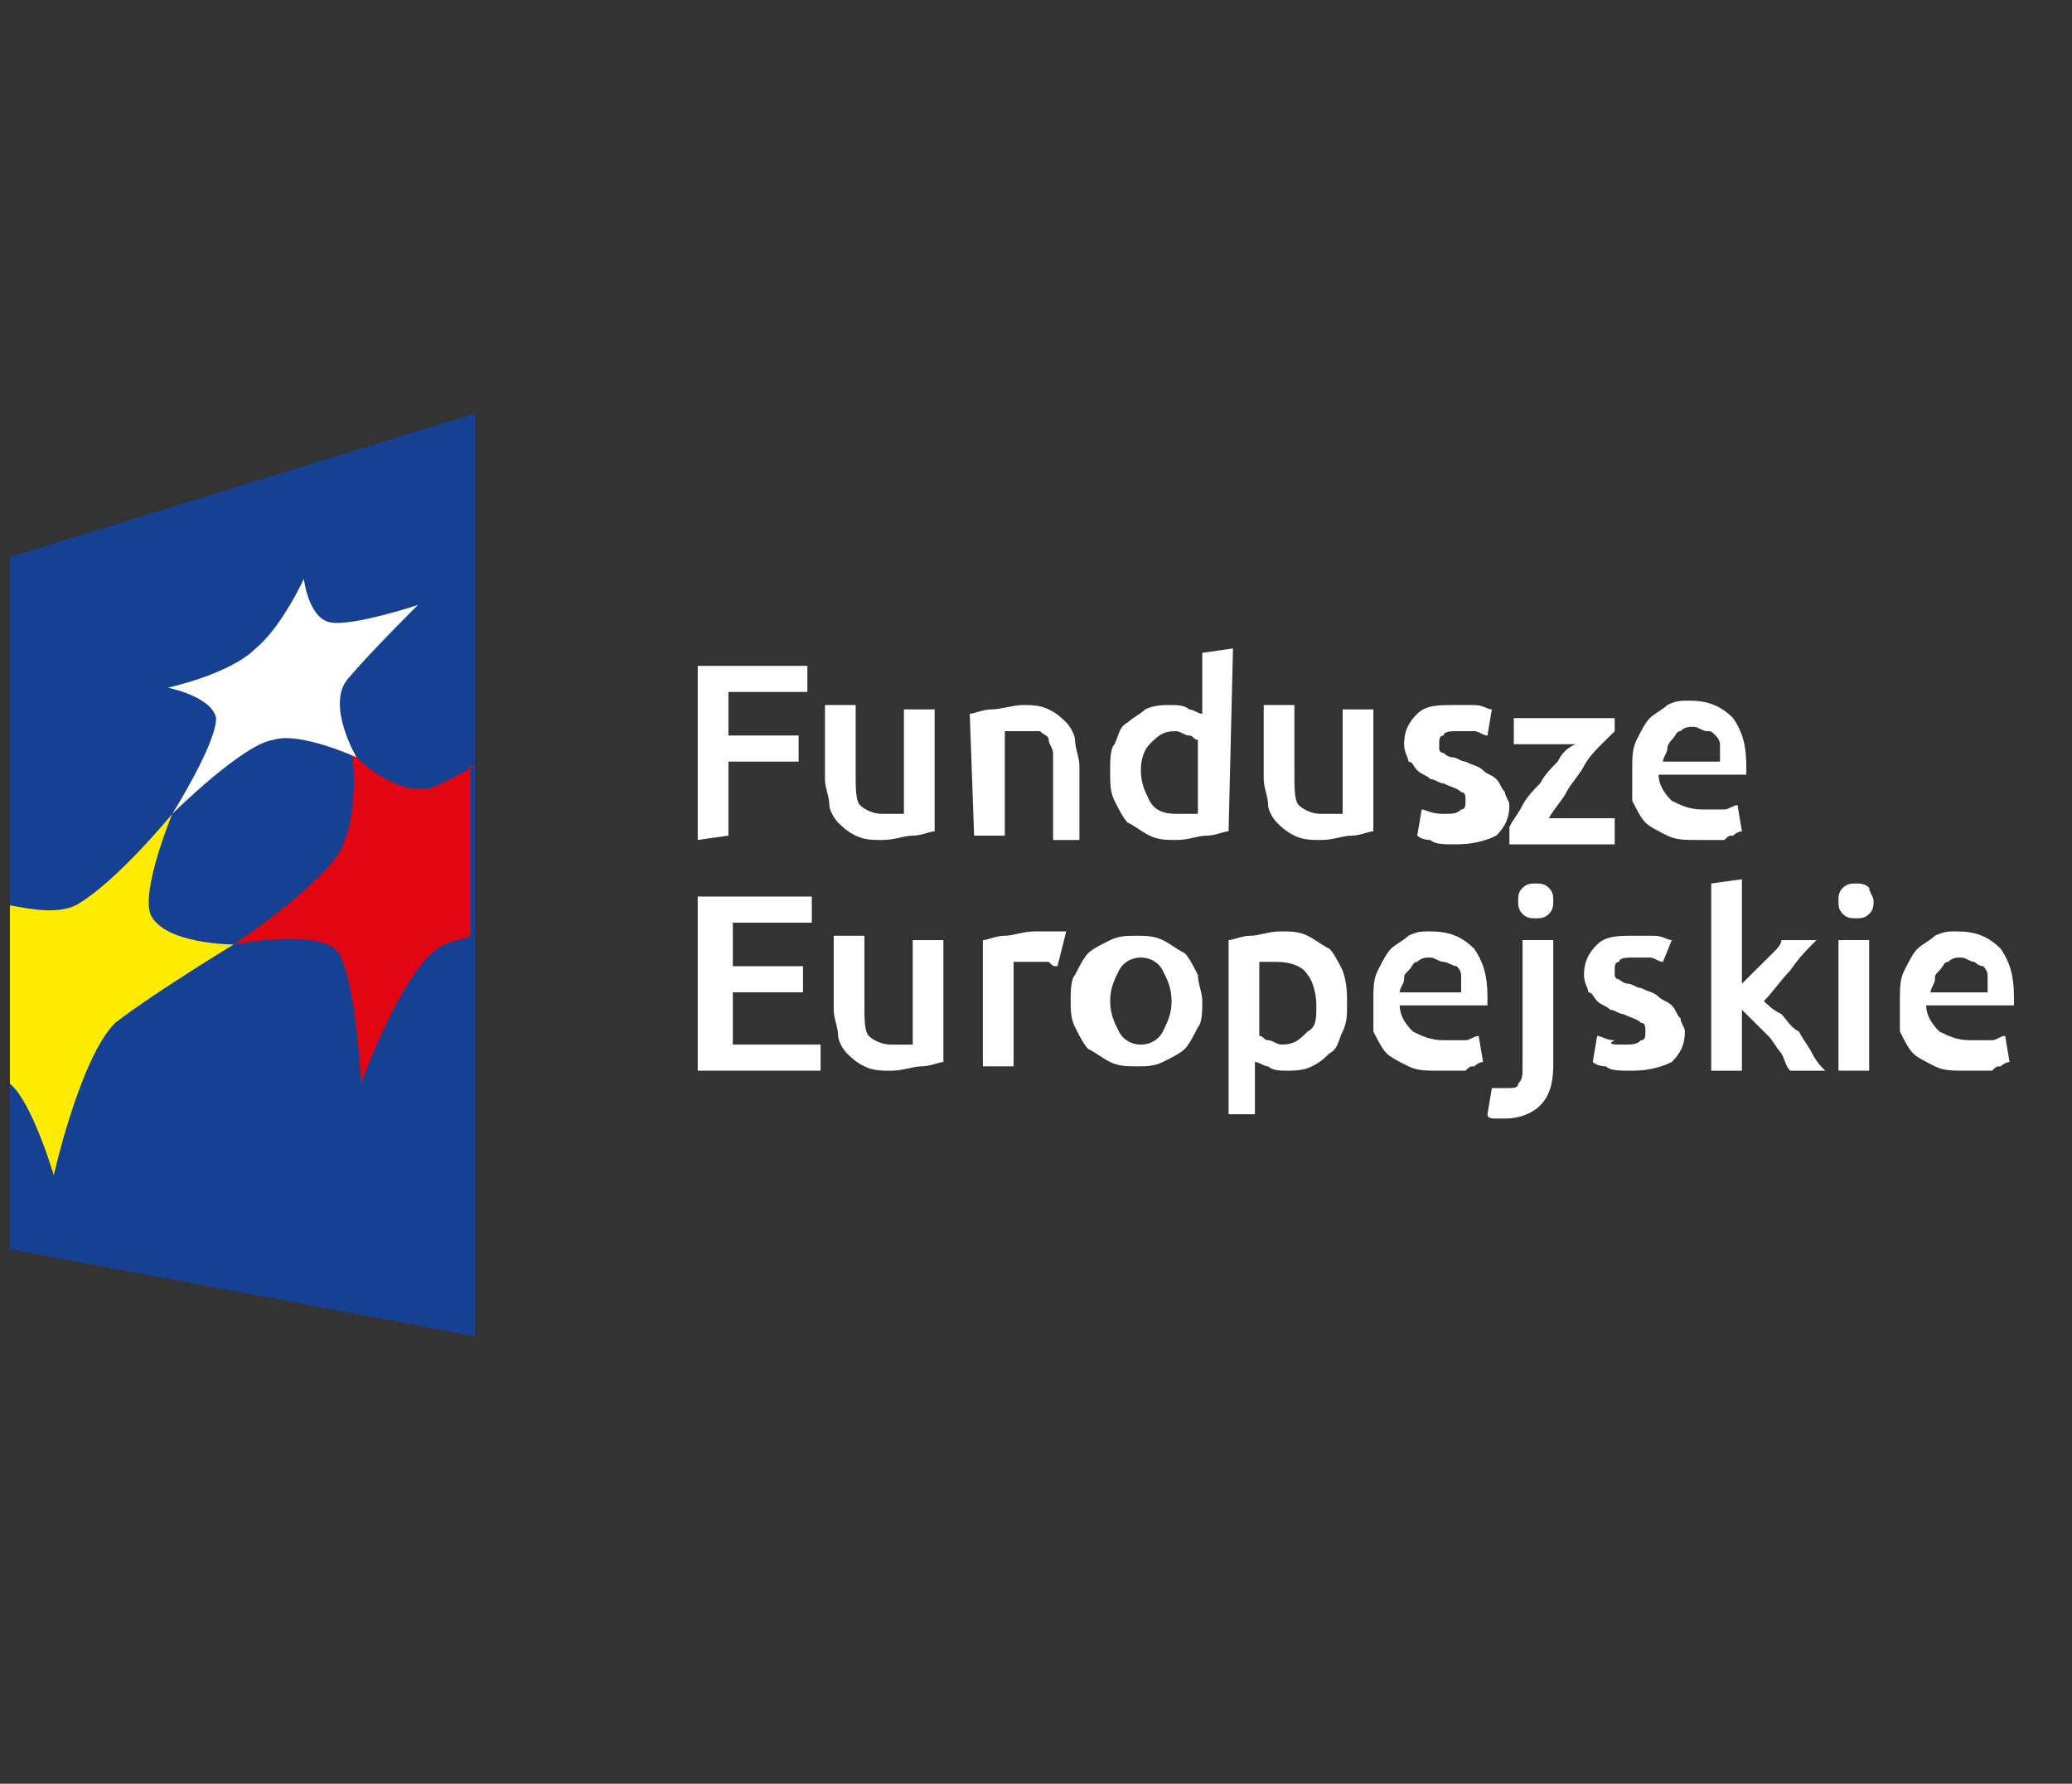
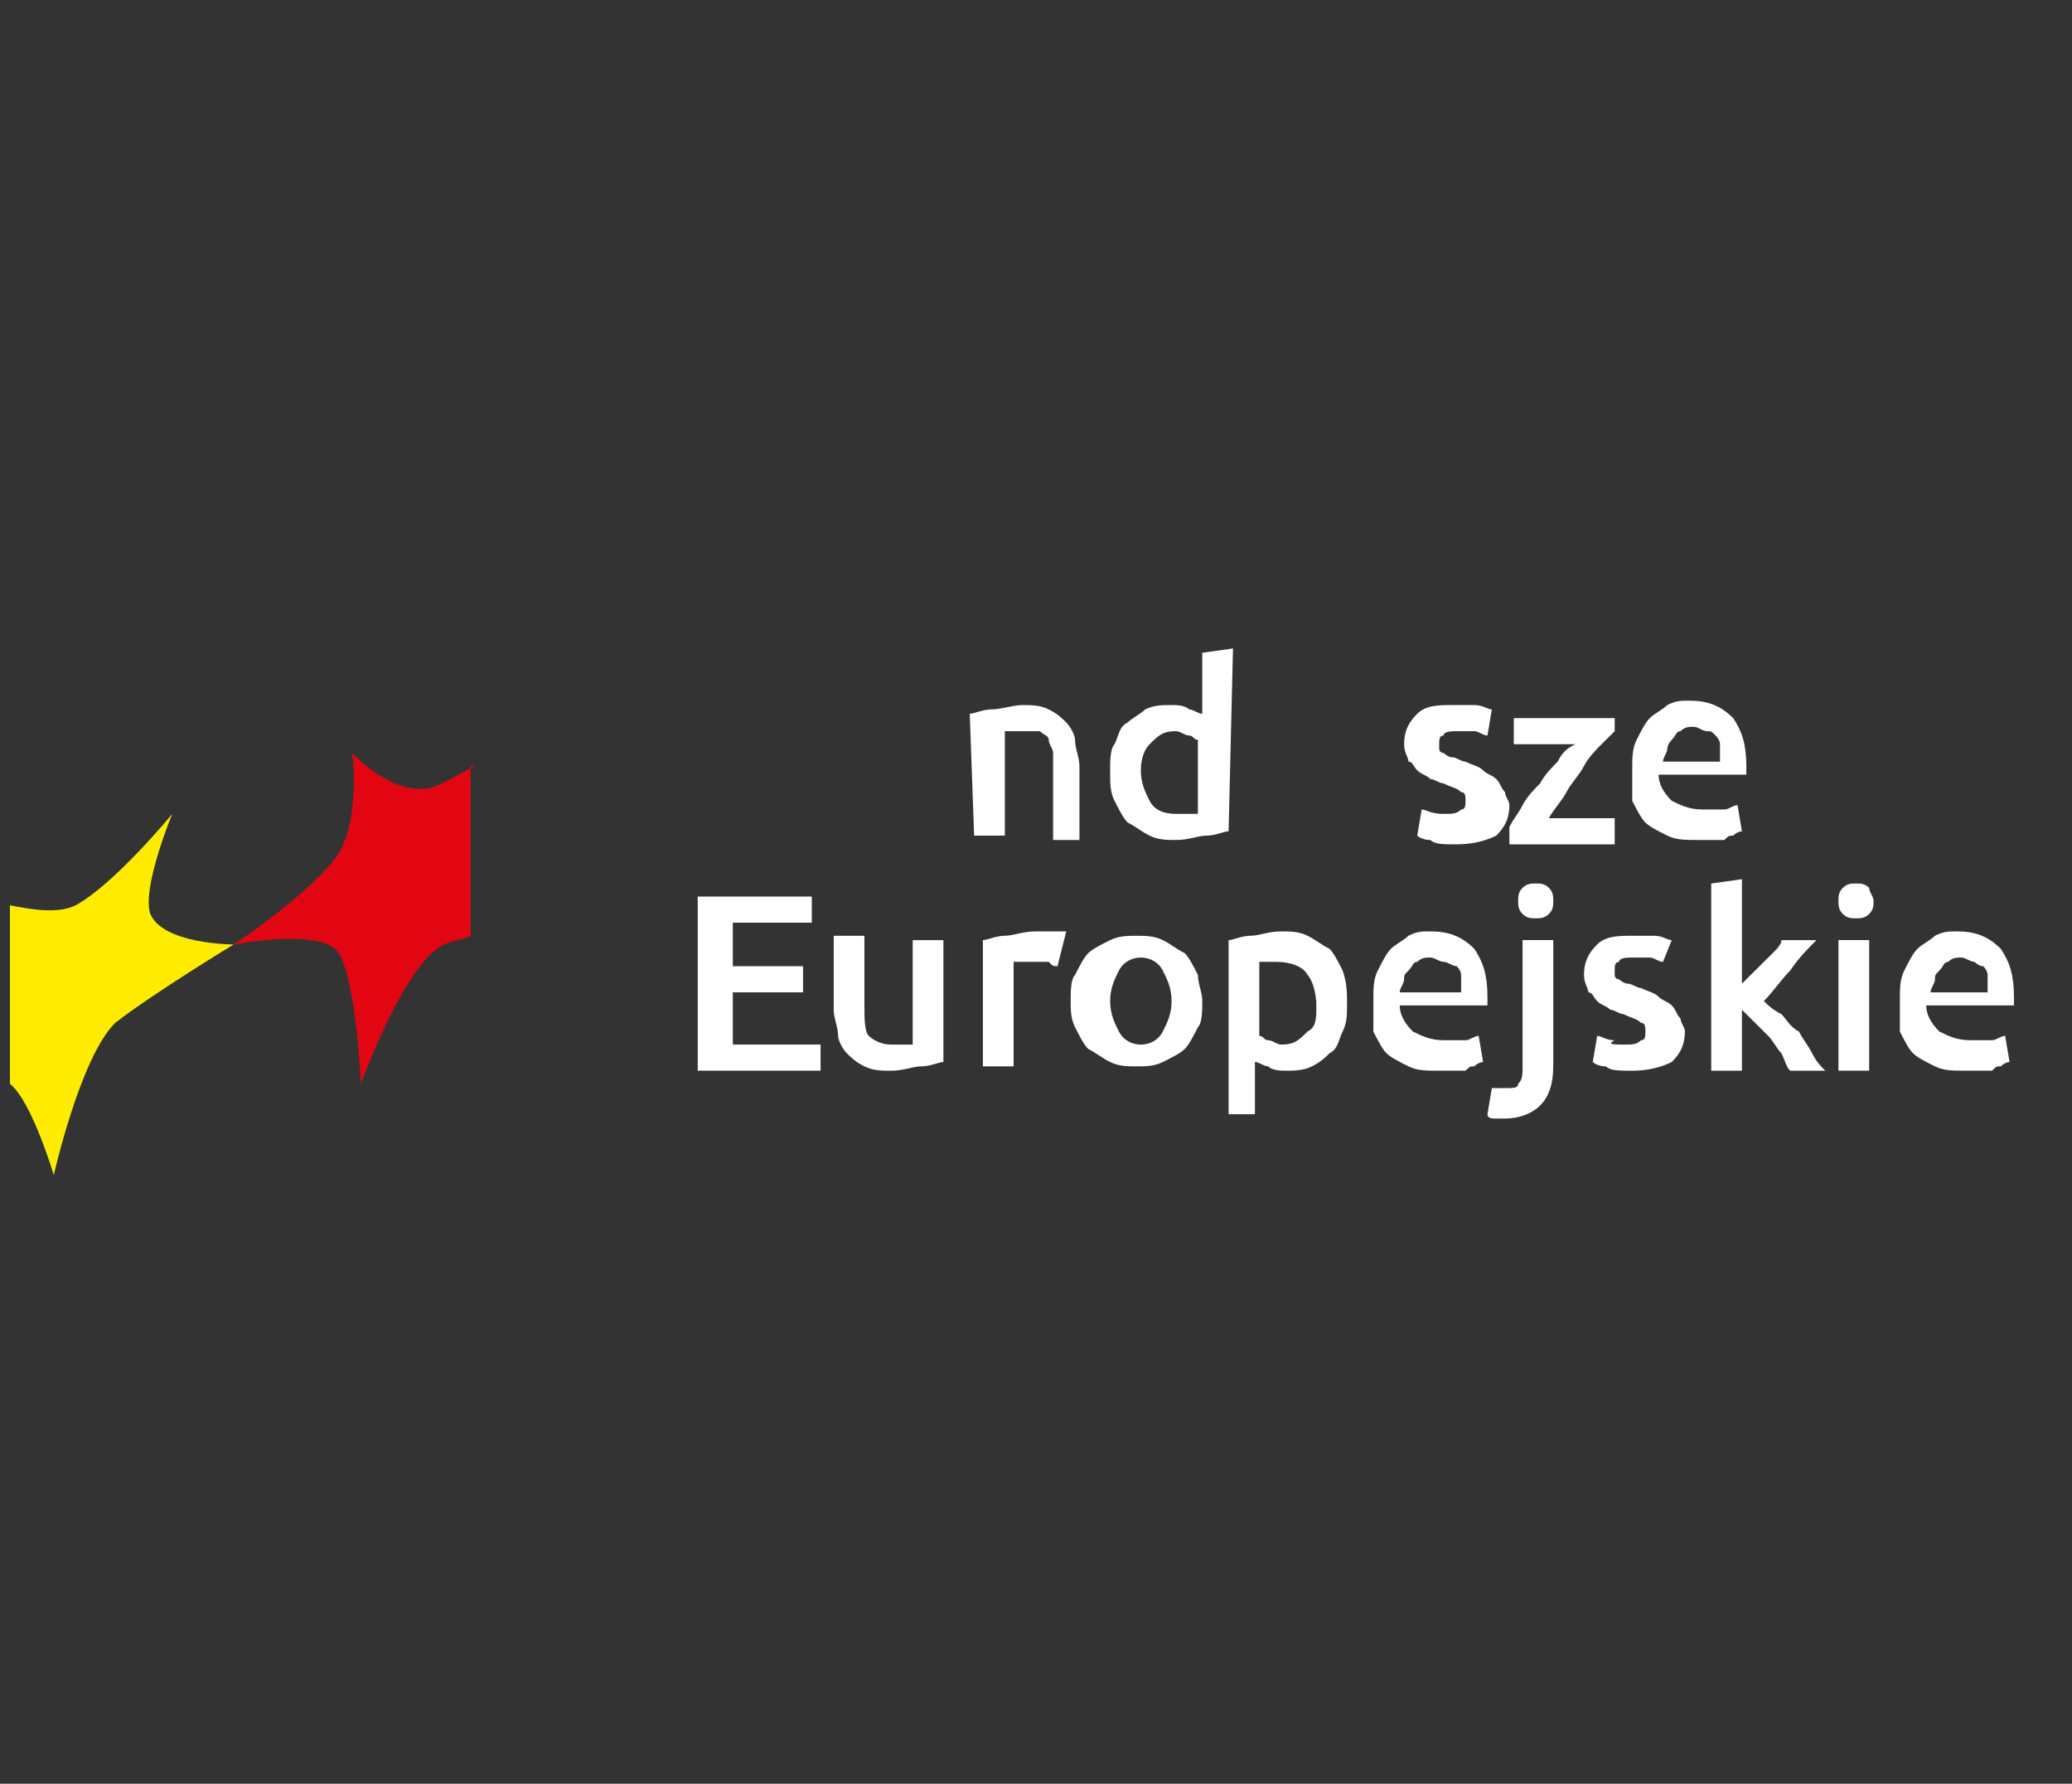
<svg xmlns="http://www.w3.org/2000/svg" width="122" height="105" viewBox="0 0 122 105" fill="none">
  <rect x="0" y="0" width="122" height="105" fill="#333333" stroke="none" />
  <g style="mix-blend-mode:luminosity">
-     <path d="M27.967 78.661L0.584 73.536V32.792L27.967 24.336V78.661Z" fill="#164193" />
    <path d="M0.584 63.798V53.291C1.876 53.548 3.426 53.804 4.459 53.291C6.784 52.01 10.142 47.91 10.142 47.91C10.142 47.91 8.334 52.266 8.851 53.804C9.626 55.598 13.759 55.598 13.759 55.598C13.759 55.598 9.109 58.416 6.784 60.21C4.717 62.26 3.167 69.179 3.167 69.179C3.167 69.179 1.876 64.823 0.584 63.798Z" fill="#FFEC00" />
    <path d="M27.967 45.093C26.934 45.605 26.159 46.118 25.384 46.374C23.059 46.887 20.734 44.324 20.734 44.324C20.734 44.324 21.251 47.912 19.959 50.218C18.409 52.524 13.759 55.599 13.759 55.599C13.759 55.599 18.926 54.574 19.959 56.112C20.992 57.906 21.251 63.799 21.251 63.799C21.251 63.799 23.834 56.624 26.159 55.599C26.676 55.343 27.192 55.343 27.709 55.087V45.093H27.967Z" fill="#E20613" />
-     <path d="M10.142 47.912C10.142 47.912 12.726 43.812 12.726 42.274C12.467 40.993 9.884 40.48 9.884 40.48C9.884 40.48 13.501 39.712 15.051 38.174C16.601 36.893 17.892 34.074 17.892 34.074C17.892 34.074 18.151 36.38 19.442 36.637C20.734 36.893 24.609 35.612 24.609 35.612C24.609 35.612 21.767 38.431 20.476 39.968C19.184 41.505 20.992 44.581 20.992 44.581C20.992 44.581 17.634 43.043 16.084 43.556C14.276 43.812 10.142 47.912 10.142 47.912Z" fill="white" />
-     <path d="M41.082 49.445V39.195H47.54V40.733H42.89V43.295H47.024V44.833H42.89V49.189L41.082 49.445Z" fill="white" />
-     <path d="M55.032 48.935C54.773 48.935 54.257 49.191 53.74 49.191C53.223 49.191 52.707 49.448 51.932 49.448C51.415 49.448 50.898 49.448 50.382 49.191C49.865 48.935 49.607 48.679 49.348 48.423C49.09 48.166 48.832 47.654 48.832 47.398C48.832 46.885 48.573 46.373 48.573 45.86V41.504H50.382V45.604C50.382 46.373 50.382 47.141 50.64 47.398C50.898 47.654 51.415 47.91 51.932 47.91C52.19 47.91 52.448 47.91 52.707 47.91C52.965 47.91 53.223 47.91 53.223 47.91V41.76H55.032V48.935Z" fill="white" />
    <path d="M57.099 42.016C57.357 42.016 57.874 41.76 58.39 41.76C58.907 41.76 59.682 41.504 60.199 41.504C60.715 41.504 61.232 41.504 61.749 41.76C62.265 42.016 62.524 42.273 62.782 42.529C63.04 42.785 63.299 43.298 63.299 43.554C63.299 44.066 63.557 44.579 63.557 45.091V49.448H62.007V45.348C62.007 44.835 62.007 44.579 62.007 44.323C62.007 44.066 61.749 43.81 61.749 43.554C61.749 43.298 61.49 43.298 61.232 43.041C60.974 43.041 60.715 43.041 60.457 43.041C60.199 43.041 59.94 43.041 59.682 43.041C59.424 43.041 59.165 43.041 59.165 43.041V49.191H57.357L57.099 42.016Z" fill="white" />
    <path d="M72.34 48.934C72.082 48.934 71.565 49.191 71.049 49.191C70.532 49.191 70.015 49.447 69.24 49.447C68.724 49.447 68.207 49.447 67.69 49.191C67.174 48.934 66.915 48.678 66.399 48.422C66.14 48.166 65.882 47.653 65.624 47.141C65.365 46.628 65.365 46.116 65.365 45.347C65.365 44.834 65.365 44.066 65.624 43.809C65.882 43.297 65.882 42.784 66.399 42.528C66.657 42.272 67.174 42.016 67.432 41.759C67.949 41.503 68.465 41.503 68.982 41.503C69.24 41.503 69.757 41.503 70.015 41.759C70.274 41.759 70.532 42.016 70.79 42.016V38.428L72.599 38.172L72.34 48.934ZM67.174 45.347C67.174 46.116 67.432 46.628 67.69 47.141C67.949 47.653 68.465 47.909 69.24 47.909C69.499 47.909 69.757 47.909 70.015 47.909C70.274 47.909 70.274 47.909 70.532 47.909V43.553C70.274 43.553 70.274 43.297 70.015 43.297C69.757 43.297 69.499 43.041 69.24 43.041C68.465 43.041 68.207 43.297 67.69 43.809C67.432 44.066 67.174 44.578 67.174 45.347Z" fill="white" />
-     <path d="M80.865 48.935C80.607 48.935 80.09 49.191 79.574 49.191C79.057 49.191 78.54 49.448 77.765 49.448C77.249 49.448 76.732 49.448 76.215 49.191C75.699 48.935 75.44 48.679 75.182 48.423C74.924 48.166 74.665 47.654 74.665 47.398C74.665 46.885 74.407 46.373 74.407 45.86V41.504H76.215V45.604C76.215 46.373 76.215 47.141 76.474 47.398C76.732 47.654 77.249 47.91 77.765 47.91C78.024 47.91 78.282 47.91 78.54 47.91C78.799 47.91 79.057 47.91 79.057 47.91V41.76H80.865V48.935Z" fill="white" />
    <path d="M84.999 47.91C85.515 47.91 85.774 47.91 86.032 47.654C86.29 47.654 86.29 47.398 86.29 47.141C86.29 46.885 86.29 46.629 86.032 46.629C85.774 46.373 85.515 46.373 84.999 46.116C84.74 46.116 84.482 45.86 84.224 45.86C83.965 45.604 83.707 45.604 83.449 45.348C83.19 45.091 83.19 44.835 82.932 44.835C82.932 44.579 82.674 44.323 82.674 43.81C82.674 43.041 82.932 42.529 83.449 42.016C83.965 41.504 84.74 41.504 85.515 41.504C86.032 41.504 86.29 41.504 86.807 41.504C87.324 41.504 87.582 41.76 87.84 41.76L87.582 43.298C87.324 43.298 87.065 43.041 86.807 43.041C86.549 43.041 86.032 43.041 85.774 43.041C85.515 43.041 84.999 43.041 84.999 43.298C84.74 43.298 84.74 43.554 84.74 43.81V44.066C84.74 44.066 84.74 44.323 84.999 44.323C84.999 44.323 85.257 44.579 85.515 44.579C85.774 44.579 86.032 44.835 86.29 44.835C86.807 45.091 87.065 45.091 87.324 45.348C87.582 45.604 87.84 45.604 88.099 45.86C88.357 46.116 88.357 46.373 88.615 46.629C88.615 46.885 88.874 47.141 88.874 47.398C88.874 48.166 88.615 48.679 88.099 49.191C87.582 49.448 86.807 49.704 85.774 49.704C84.999 49.704 84.482 49.704 84.224 49.448C83.707 49.448 83.449 49.191 83.449 49.191L83.707 47.654C83.965 47.654 84.224 47.91 84.999 47.91C84.482 47.91 84.224 47.91 84.999 47.91Z" fill="white" />
    <path d="M95.074 43.042C94.816 43.298 94.557 43.555 94.299 43.811C94.041 44.067 93.524 44.58 93.266 45.092C93.007 45.605 92.491 46.117 92.232 46.63C91.974 47.142 91.457 47.655 91.199 48.167H95.074V49.705H88.874V48.68C89.132 48.167 89.391 47.911 89.649 47.398C89.907 46.886 90.424 46.373 90.682 46.117C90.941 45.605 91.457 45.092 91.716 44.836C91.974 44.323 92.232 44.067 92.749 43.811H89.132V42.273H95.074V43.042Z" fill="white" />
    <path d="M96.107 45.346C96.107 44.577 96.107 44.065 96.366 43.552C96.624 43.04 96.882 42.527 97.141 42.271C97.399 42.015 97.916 41.759 98.174 41.502C98.691 41.246 98.949 41.246 99.466 41.246C100.499 41.246 101.274 41.502 102.049 42.271C102.566 43.04 102.824 43.809 102.824 45.09V45.346V45.602H97.657C97.657 46.115 97.916 46.627 98.432 47.14C98.949 47.396 99.466 47.652 100.241 47.652C100.757 47.652 101.016 47.652 101.532 47.652C101.791 47.652 102.049 47.396 102.307 47.396L102.566 48.934C102.566 48.934 102.307 48.934 102.049 49.19C101.791 49.19 101.791 49.19 101.532 49.446C101.274 49.446 101.016 49.446 100.757 49.446C100.499 49.446 100.241 49.446 99.982 49.446C99.207 49.446 98.691 49.446 98.174 49.19C97.657 48.934 97.141 48.677 96.882 48.421C96.624 48.165 96.366 47.652 96.107 47.14C96.107 46.627 96.107 46.115 96.107 45.346ZM101.274 44.577C101.274 44.321 101.274 44.065 101.274 43.809C101.274 43.552 101.016 43.296 101.016 43.296C100.757 43.04 100.757 43.04 100.499 43.04C100.241 43.04 99.982 42.784 99.724 42.784C99.466 42.784 99.207 42.784 98.949 43.04C98.691 43.04 98.691 43.296 98.432 43.552C98.432 43.552 98.174 43.809 98.174 44.065C98.174 44.321 97.916 44.577 97.916 44.834H101.274V44.577Z" fill="white" />
    <path d="M41.082 63.027V52.777H47.799V54.315H43.149V56.877H47.282V58.415H43.149V61.49H48.315V63.027H41.082Z" fill="white" />
    <path d="M55.548 62.517C55.29 62.517 54.773 62.773 54.257 62.773C53.74 62.773 53.223 63.03 52.448 63.03C51.931 63.03 51.415 63.03 50.898 62.773C50.382 62.517 50.123 62.261 49.865 62.005C49.606 61.748 49.348 61.236 49.348 60.98C49.348 60.467 49.09 59.955 49.09 59.442V55.086H50.898V59.186C50.898 59.955 50.898 60.723 51.157 60.98C51.415 61.236 51.931 61.492 52.448 61.492C52.706 61.492 52.965 61.492 53.223 61.492C53.481 61.492 53.74 61.492 53.74 61.492V55.342H55.548V62.517Z" fill="white" />
    <path d="M62.265 56.878C62.006 56.878 62.006 56.878 61.748 56.622C61.49 56.622 61.231 56.622 60.715 56.622C60.456 56.622 60.198 56.622 60.198 56.622C59.94 56.622 59.94 56.622 59.681 56.622V62.772H57.873V55.341C58.131 55.341 58.648 55.084 59.165 55.084C59.681 55.084 60.198 54.828 60.973 54.828C60.973 54.828 61.231 54.828 61.49 54.828C61.748 54.828 61.748 54.828 62.006 54.828C62.265 54.828 62.265 54.828 62.523 54.828C62.781 54.828 62.781 54.828 62.781 54.828L62.265 56.878Z" fill="white" />
    <path d="M70.791 58.93C70.791 59.442 70.791 60.211 70.533 60.467C70.274 60.98 70.016 61.492 69.758 61.748C69.499 62.005 68.983 62.261 68.466 62.517C67.949 62.773 67.433 62.773 66.916 62.773C66.399 62.773 65.883 62.773 65.366 62.517C64.849 62.261 64.591 62.005 64.074 61.748C63.816 61.492 63.558 60.98 63.299 60.467C63.041 59.955 63.041 59.442 63.041 58.93C63.041 58.417 63.041 57.648 63.299 57.392C63.558 56.88 63.816 56.367 64.074 56.111C64.333 55.855 64.849 55.598 65.366 55.342C65.883 55.086 66.399 55.086 66.916 55.086C67.433 55.086 67.949 55.086 68.466 55.342C68.983 55.598 69.241 55.855 69.758 56.111C70.016 56.367 70.274 56.88 70.533 57.392C70.533 57.905 70.791 58.417 70.791 58.93ZM68.983 58.93C68.983 58.161 68.724 57.648 68.466 57.136C68.208 56.623 67.691 56.367 67.174 56.367C66.658 56.367 66.141 56.623 65.883 57.136C65.624 57.648 65.366 58.161 65.366 58.93C65.366 59.698 65.624 60.211 65.883 60.723C66.141 61.236 66.658 61.492 67.174 61.492C67.691 61.492 68.208 61.236 68.466 60.723C68.724 60.211 68.983 59.698 68.983 58.93Z" fill="white" />
    <path d="M79.315 59.184C79.315 59.697 79.315 60.209 79.056 60.722C78.798 61.234 78.798 61.747 78.281 62.003C78.023 62.259 77.765 62.516 77.248 62.772C76.731 63.028 76.215 63.028 75.698 63.028C75.44 63.028 74.923 63.028 74.665 62.772C74.406 62.772 74.148 62.516 73.89 62.516V65.591H72.34V55.341C72.598 55.341 73.115 55.084 73.632 55.084C74.148 55.084 74.665 54.828 75.44 54.828C75.957 54.828 76.473 54.828 76.99 55.084C77.507 55.341 77.765 55.597 78.281 55.853C78.54 56.109 78.798 56.622 79.056 57.134C79.315 57.903 79.315 58.416 79.315 59.184ZM77.507 59.184C77.507 58.416 77.248 57.647 76.99 57.391C76.731 56.878 75.957 56.622 75.181 56.622C74.923 56.622 74.923 56.622 74.665 56.622C74.406 56.622 74.406 56.622 74.148 56.622V60.978C74.406 60.978 74.406 61.234 74.665 61.234C74.923 61.234 75.181 61.491 75.44 61.491C76.215 61.491 76.473 61.234 76.99 60.722C77.507 60.466 77.507 59.953 77.507 59.184Z" fill="white" />
    <path d="M80.865 58.928C80.865 58.159 80.865 57.647 81.124 57.134C81.382 56.622 81.64 56.109 81.899 55.853C82.157 55.597 82.674 55.341 82.932 55.084C83.449 54.828 83.707 54.828 84.224 54.828C85.257 54.828 86.032 55.084 86.807 55.853C87.324 56.622 87.582 57.391 87.582 58.672V58.928V59.184H82.415C82.415 59.697 82.674 60.209 83.19 60.722C83.707 60.978 84.224 61.234 84.999 61.234C85.515 61.234 85.774 61.234 86.29 61.234C86.549 61.234 86.807 60.978 87.065 60.978L87.324 62.516C87.324 62.516 87.065 62.516 86.807 62.772C86.549 62.772 86.549 62.772 86.29 63.028C86.032 63.028 85.774 63.028 85.515 63.028C85.257 63.028 84.999 63.028 84.74 63.028C83.965 63.028 83.449 63.028 82.932 62.772C82.415 62.516 81.899 62.259 81.64 62.003C81.382 61.747 81.124 61.234 80.865 60.722C80.865 60.209 80.865 59.697 80.865 58.928ZM86.032 58.159C86.032 57.903 86.032 57.647 86.032 57.391C86.032 57.134 85.774 56.878 85.774 56.878C85.515 56.878 85.257 56.622 84.999 56.622C84.74 56.622 84.482 56.366 84.224 56.366C83.965 56.366 83.707 56.366 83.449 56.622C83.19 56.622 83.19 56.878 82.932 57.134C82.674 57.391 82.674 57.391 82.674 57.647C82.674 57.903 82.415 58.159 82.415 58.416H86.032V58.159Z" fill="white" />
    <path d="M88.615 65.845C88.615 65.845 88.357 65.845 88.099 65.845C87.84 65.845 87.582 65.845 87.582 65.589L87.84 64.052C88.099 64.052 88.357 64.052 88.615 64.052C89.132 64.052 89.39 64.052 89.39 63.795C89.649 63.539 89.649 63.283 89.649 62.77V55.339H91.457V62.77C91.457 63.795 91.199 64.564 90.682 65.077C90.165 65.589 89.39 65.845 88.615 65.845ZM91.457 53.033C91.457 53.289 91.457 53.545 91.199 53.802C90.94 54.058 90.682 54.058 90.424 54.058C90.165 54.058 89.907 54.058 89.649 53.802C89.39 53.545 89.39 53.289 89.39 53.033C89.39 52.777 89.39 52.52 89.649 52.264C89.907 52.008 90.165 52.008 90.424 52.008C90.682 52.008 90.94 52.008 91.199 52.264C91.457 52.52 91.457 52.777 91.457 53.033Z" fill="white" />
    <path d="M95.591 61.492C96.107 61.492 96.366 61.492 96.624 61.236C96.882 61.236 96.882 60.98 96.882 60.723C96.882 60.467 96.882 60.211 96.624 60.211C96.366 59.955 96.107 59.955 95.591 59.698C95.332 59.698 95.074 59.442 94.816 59.442C94.557 59.186 94.299 59.186 94.041 58.93C93.782 58.673 93.782 58.417 93.524 58.417C93.524 58.161 93.266 57.905 93.266 57.392C93.266 56.623 93.524 56.111 94.041 55.598C94.557 55.086 95.332 55.086 96.107 55.086C96.624 55.086 96.882 55.086 97.399 55.086C97.916 55.086 98.174 55.342 98.432 55.342L97.916 56.623C97.657 56.623 97.399 56.367 97.141 56.367C96.882 56.367 96.366 56.367 96.107 56.367C95.849 56.367 95.332 56.367 95.332 56.623C95.074 56.623 95.074 56.88 95.074 57.136V57.392C95.074 57.392 95.074 57.648 95.332 57.648C95.332 57.648 95.591 57.905 95.849 57.905C96.107 57.905 96.366 58.161 96.624 58.161C97.141 58.417 97.399 58.417 97.657 58.673C97.916 58.93 98.174 58.93 98.432 59.186C98.691 59.442 98.691 59.698 98.949 59.955C98.949 60.211 99.207 60.467 99.207 60.723C99.207 61.492 98.949 62.005 98.432 62.517C97.916 62.773 97.141 63.03 96.107 63.03C95.332 63.03 94.816 63.03 94.557 62.773C94.041 62.773 93.782 62.517 93.782 62.517L94.041 60.98C94.299 60.98 94.557 61.236 95.074 61.236C94.557 61.492 95.074 61.492 95.591 61.492Z" fill="white" />
-     <path d="M102.049 58.416C102.307 58.16 102.565 57.904 102.824 57.648C103.082 57.391 103.34 57.135 103.599 56.879C103.857 56.623 104.115 56.366 104.374 56.11C104.632 55.854 104.89 55.598 104.89 55.341H106.957C106.44 55.854 105.924 56.366 105.407 57.135C104.89 57.648 104.374 58.416 103.857 58.929C104.115 59.185 104.374 59.441 104.89 59.698C105.149 59.954 105.407 60.466 105.924 60.723C106.182 61.235 106.44 61.491 106.699 62.004C106.957 62.516 107.215 62.773 107.474 63.029H105.407C105.149 62.773 105.149 62.516 104.89 62.004C104.632 61.748 104.374 61.235 104.115 60.979C103.857 60.723 103.599 60.466 103.34 60.21C103.082 59.954 102.824 59.698 102.565 59.441V63.029H100.757V52.01L102.565 51.754V58.416H102.049Z" fill="white" />
+     <path d="M102.049 58.416C102.307 58.16 102.565 57.904 102.824 57.648C103.082 57.391 103.34 57.135 103.599 56.879C103.857 56.623 104.115 56.366 104.374 56.11C104.632 55.854 104.89 55.598 104.89 55.341H106.957C106.44 55.854 105.924 56.366 105.407 57.135C104.89 57.648 104.374 58.416 103.857 58.929C104.115 59.185 104.374 59.441 104.89 59.698C105.149 59.954 105.407 60.466 105.924 60.723C106.182 61.235 106.44 61.491 106.699 62.004C106.957 62.516 107.215 62.773 107.474 63.029H105.407C105.149 62.773 105.149 62.516 104.89 62.004C104.632 61.748 104.374 61.235 104.115 60.979C103.082 59.954 102.824 59.698 102.565 59.441V63.029H100.757V52.01L102.565 51.754V58.416H102.049Z" fill="white" />
    <path d="M110.316 53.033C110.316 53.289 110.316 53.545 110.057 53.802C109.799 54.058 109.541 54.058 109.282 54.058C109.024 54.058 108.766 54.058 108.507 53.802C108.249 53.545 108.249 53.289 108.249 53.033C108.249 52.777 108.249 52.52 108.507 52.264C108.766 52.008 109.024 52.008 109.282 52.008C109.541 52.008 109.799 52.008 110.057 52.264C110.057 52.52 110.316 52.777 110.316 53.033ZM110.057 63.027H108.249V55.339H110.057V63.027Z" fill="white" />
    <path d="M111.865 58.928C111.865 58.159 111.865 57.647 112.124 57.134C112.382 56.622 112.64 56.109 112.899 55.853C113.157 55.597 113.674 55.341 113.932 55.084C114.449 54.828 114.707 54.828 115.224 54.828C116.257 54.828 117.032 55.084 117.807 55.853C118.324 56.622 118.582 57.391 118.582 58.672V58.928V59.184H113.415C113.415 59.697 113.674 60.209 114.19 60.722C114.707 60.978 115.224 61.234 115.999 61.234C116.515 61.234 116.774 61.234 117.29 61.234C117.549 61.234 117.807 60.978 118.065 60.978L118.324 62.516C118.324 62.516 118.065 62.516 117.807 62.772C117.549 62.772 117.549 62.772 117.29 63.028C117.032 63.028 116.774 63.028 116.515 63.028C116.257 63.028 115.999 63.028 115.74 63.028C114.965 63.028 114.449 63.028 113.932 62.772C113.415 62.516 112.899 62.259 112.64 62.003C112.382 61.747 112.124 61.234 111.865 60.722C111.865 60.209 111.865 59.697 111.865 58.928ZM117.032 58.159C117.032 57.903 117.032 57.647 117.032 57.391C117.032 57.134 116.774 56.878 116.774 56.878C116.515 56.878 116.257 56.622 116.257 56.622C115.999 56.622 115.74 56.366 115.482 56.366C115.224 56.366 114.965 56.366 114.707 56.622C114.449 56.622 114.449 56.878 114.19 57.134C113.932 57.391 113.932 57.391 113.932 57.647C113.932 57.903 113.674 58.159 113.674 58.416H117.032V58.159Z" fill="white" />
  </g>
</svg>